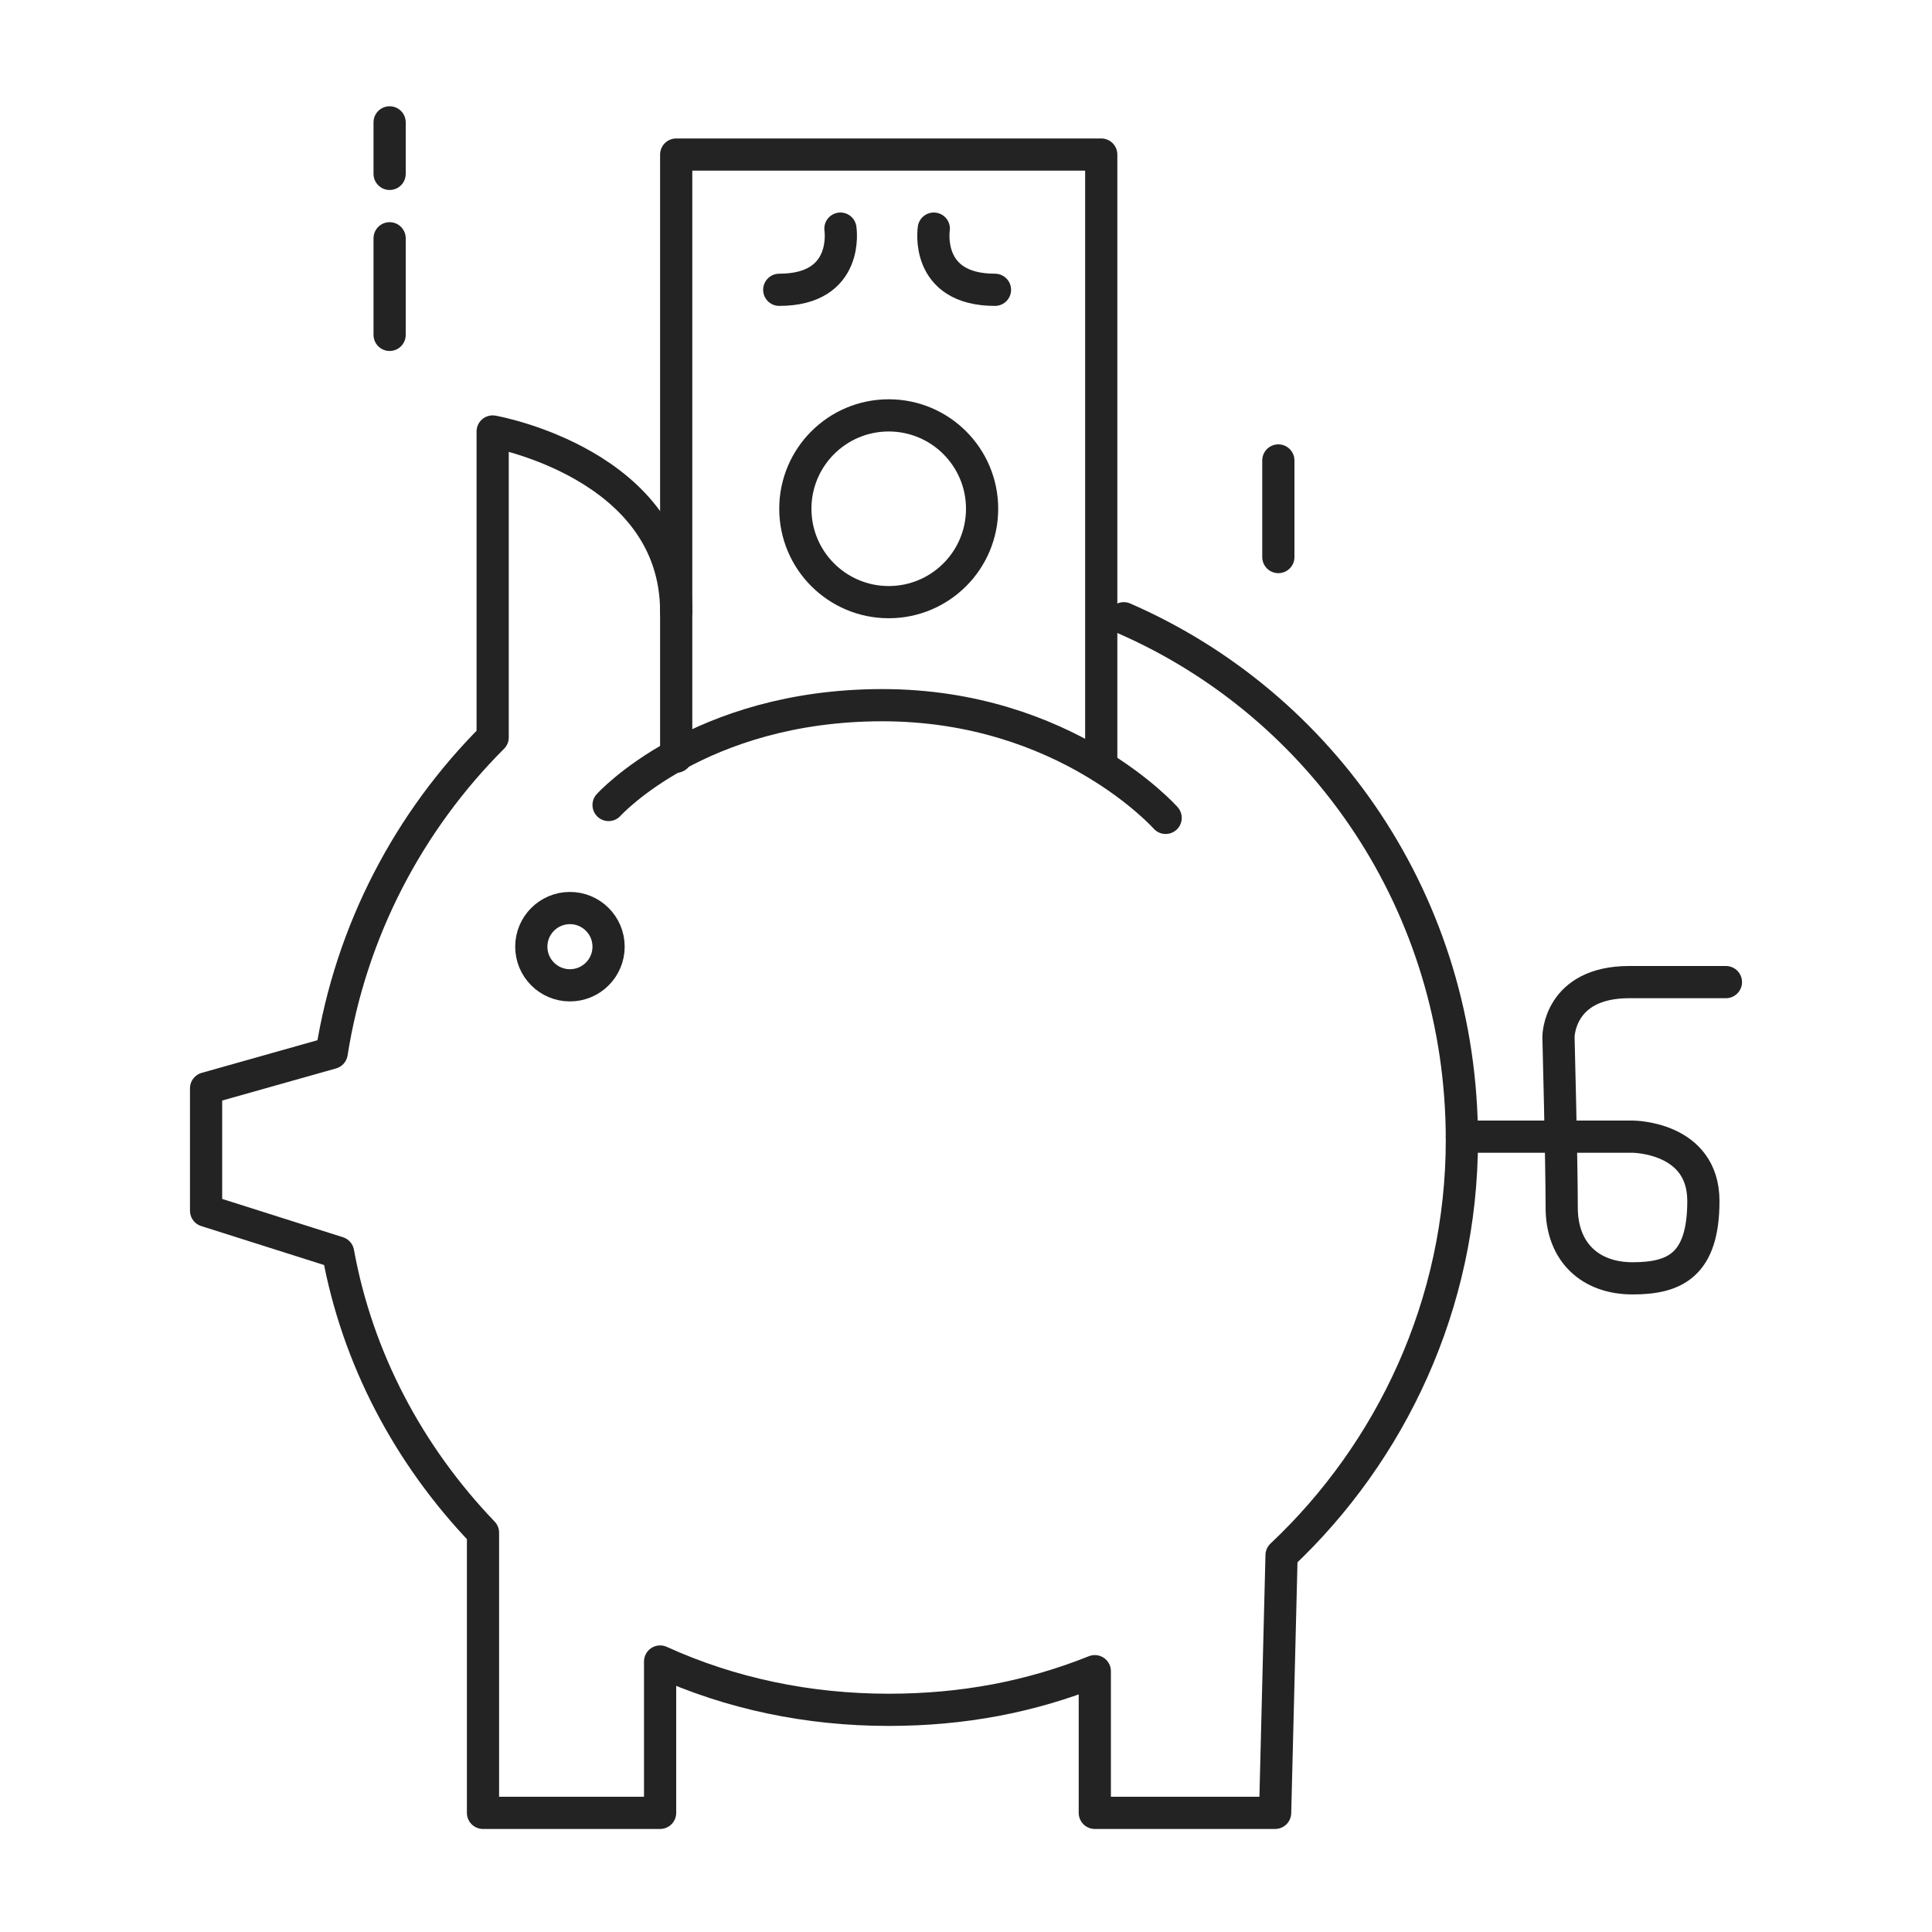
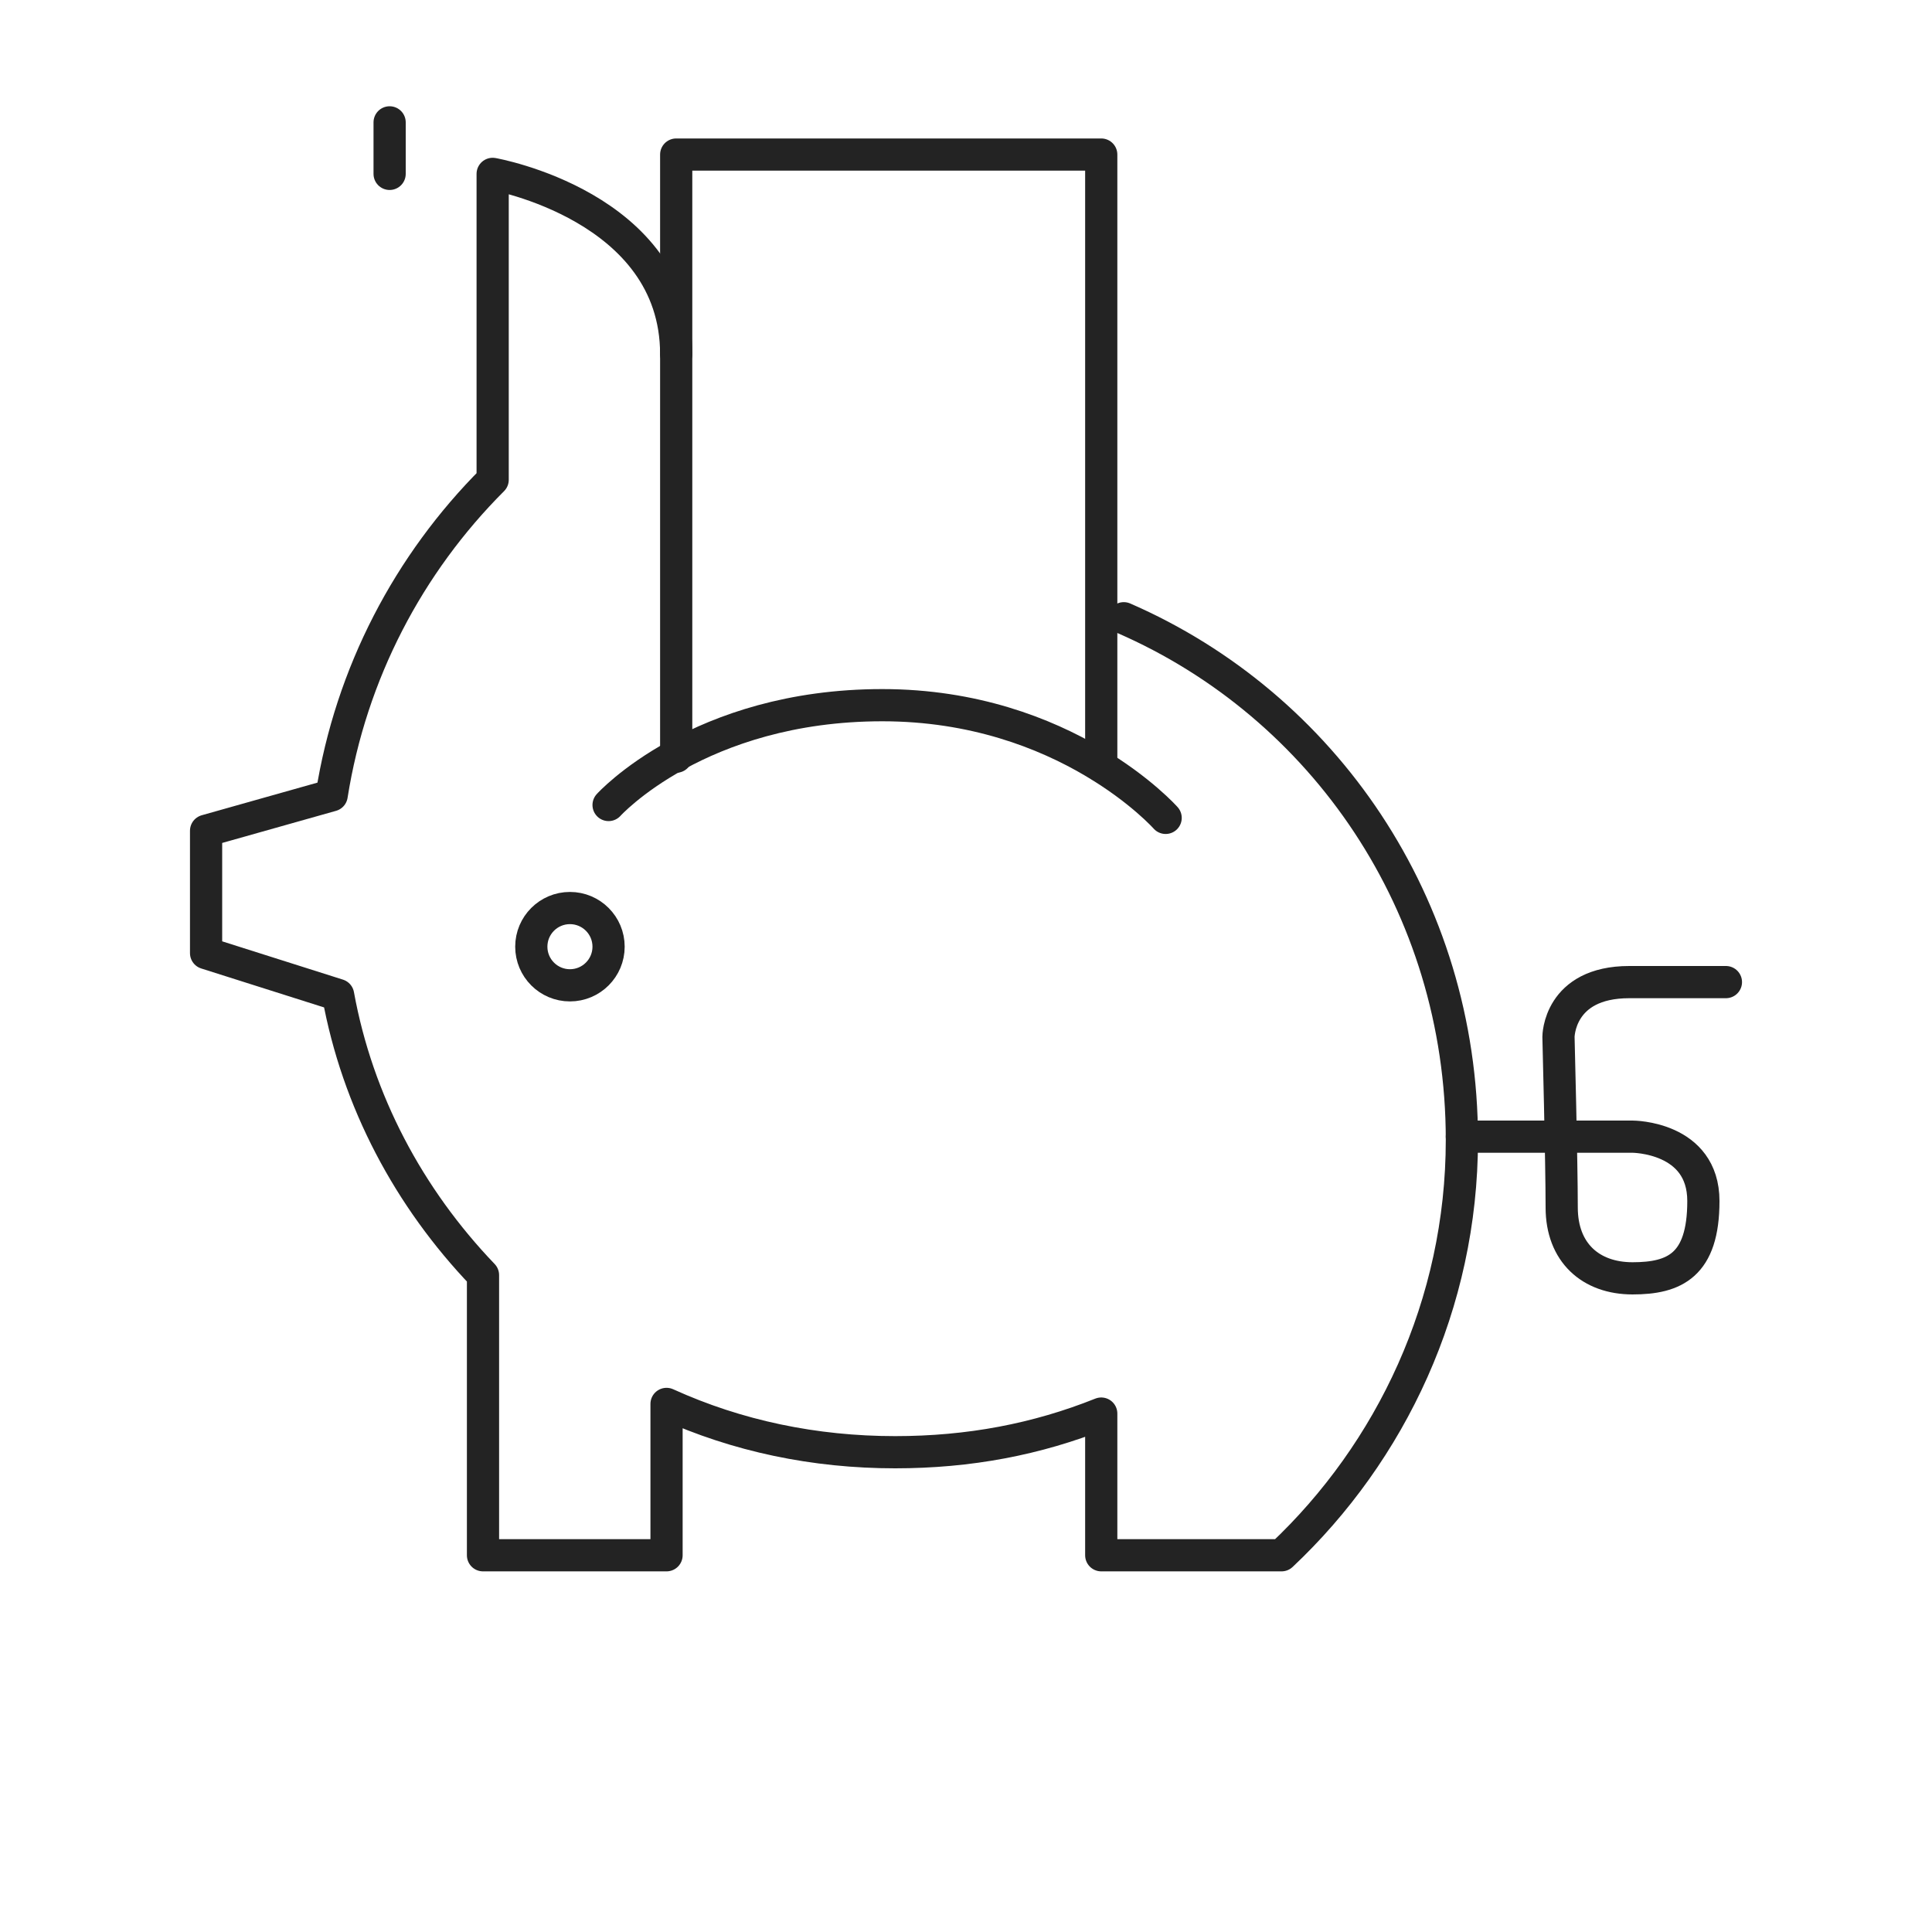
<svg xmlns="http://www.w3.org/2000/svg" version="1.1" id="Layer_1" x="0px" y="0px" width="60px" height="60px" viewBox="0 0 60 60" style="enable-background:new 0 0 60 60;" xml:space="preserve">
  <style type="text/css">
	.st0{fill:none;stroke:#232323;stroke-width:1;stroke-linecap:round;stroke-linejoin:round;stroke-miterlimit:10;}
</style>
  <g>
-     <path class="st0" d="M34.9,19.2c6.2,2.7,10.5,8.9,10.5,16.2c0,5.1-2.2,9.7-5.6,12.9l-0.2,8h-5.6v-4.4c-2,0.8-4.1,1.2-6.4,1.2   c-2.5,0-4.9-0.5-7.1-1.5v4.7H15v-8.7c-2.3-2.4-3.9-5.4-4.5-8.7l-4.1-1.3v-3.8l3.9-1.1c0.6-3.8,2.4-7.2,5-9.8v-9.5   c0,0,5.7,1,5.7,5.6" />
+     <path class="st0" d="M34.9,19.2c6.2,2.7,10.5,8.9,10.5,16.2c0,5.1-2.2,9.7-5.6,12.9h-5.6v-4.4c-2,0.8-4.1,1.2-6.4,1.2   c-2.5,0-4.9-0.5-7.1-1.5v4.7H15v-8.7c-2.3-2.4-3.9-5.4-4.5-8.7l-4.1-1.3v-3.8l3.9-1.1c0.6-3.8,2.4-7.2,5-9.8v-9.5   c0,0,5.7,1,5.7,5.6" />
    <path class="st0" d="M18.9,25c0,0,2.8-3.1,8.5-3.1s8.8,3.5,8.8,3.5" />
    <path class="st0" d="M45.4,35.3h5.3c0,0,2.2,0,2.2,2s-0.9,2.4-2.2,2.4c-1.3,0-2.2-0.8-2.2-2.2c0-1.4-0.1-5.3-0.1-5.3s0-1.7,2.2-1.7   s3,0,3,0" />
    <polyline class="st0" points="34.2,23.8 34.2,4.8 21,4.8 21,23.5  " />
-     <circle class="st0" cx="27.6" cy="15.8" r="2.9" />
-     <path class="st0" d="M29,7.1c0,0-0.3,1.9,1.9,1.9" />
-     <path class="st0" d="M26.1,7.1c0,0,0.3,1.9-1.9,1.9" />
-     <line class="st0" x1="39.7" y1="14.3" x2="39.7" y2="17.3" />
    <line class="st0" x1="12.1" y1="3.8" x2="12.1" y2="5.4" />
-     <line class="st0" x1="12.1" y1="7.4" x2="12.1" y2="10.4" />
    <circle class="st0" cx="17.7" cy="29.4" r="1.2" />
  </g>
</svg>